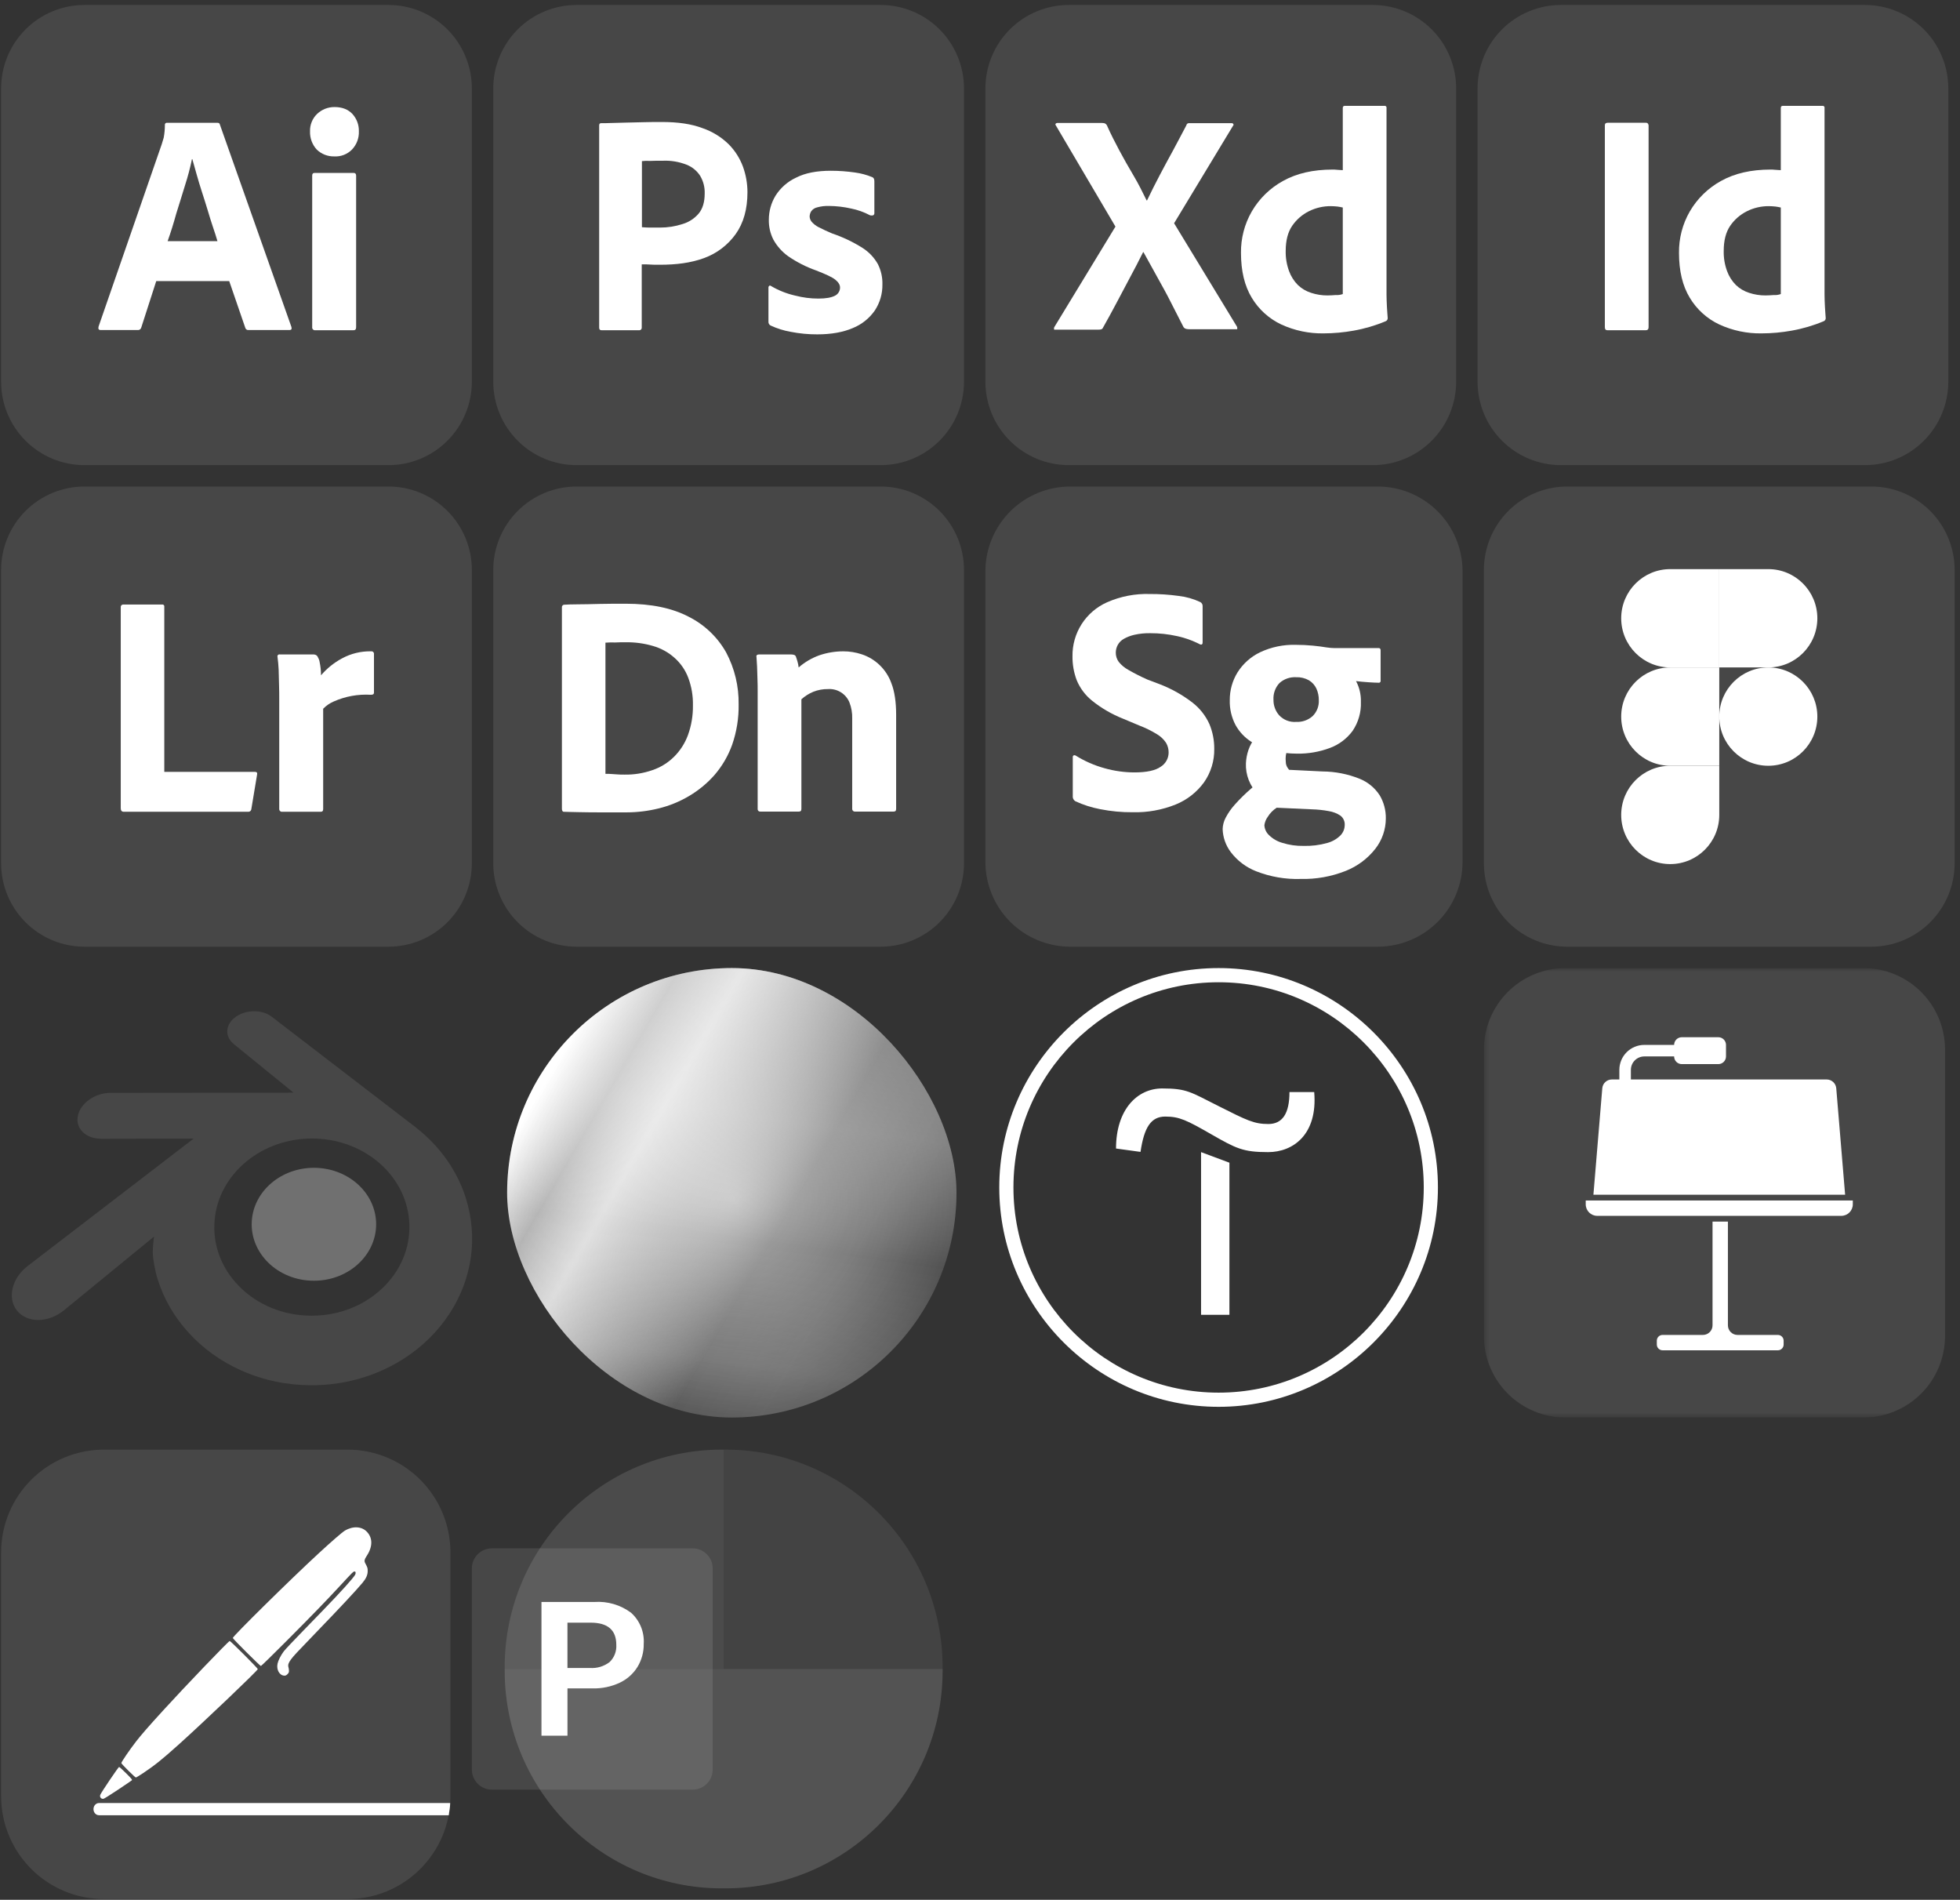
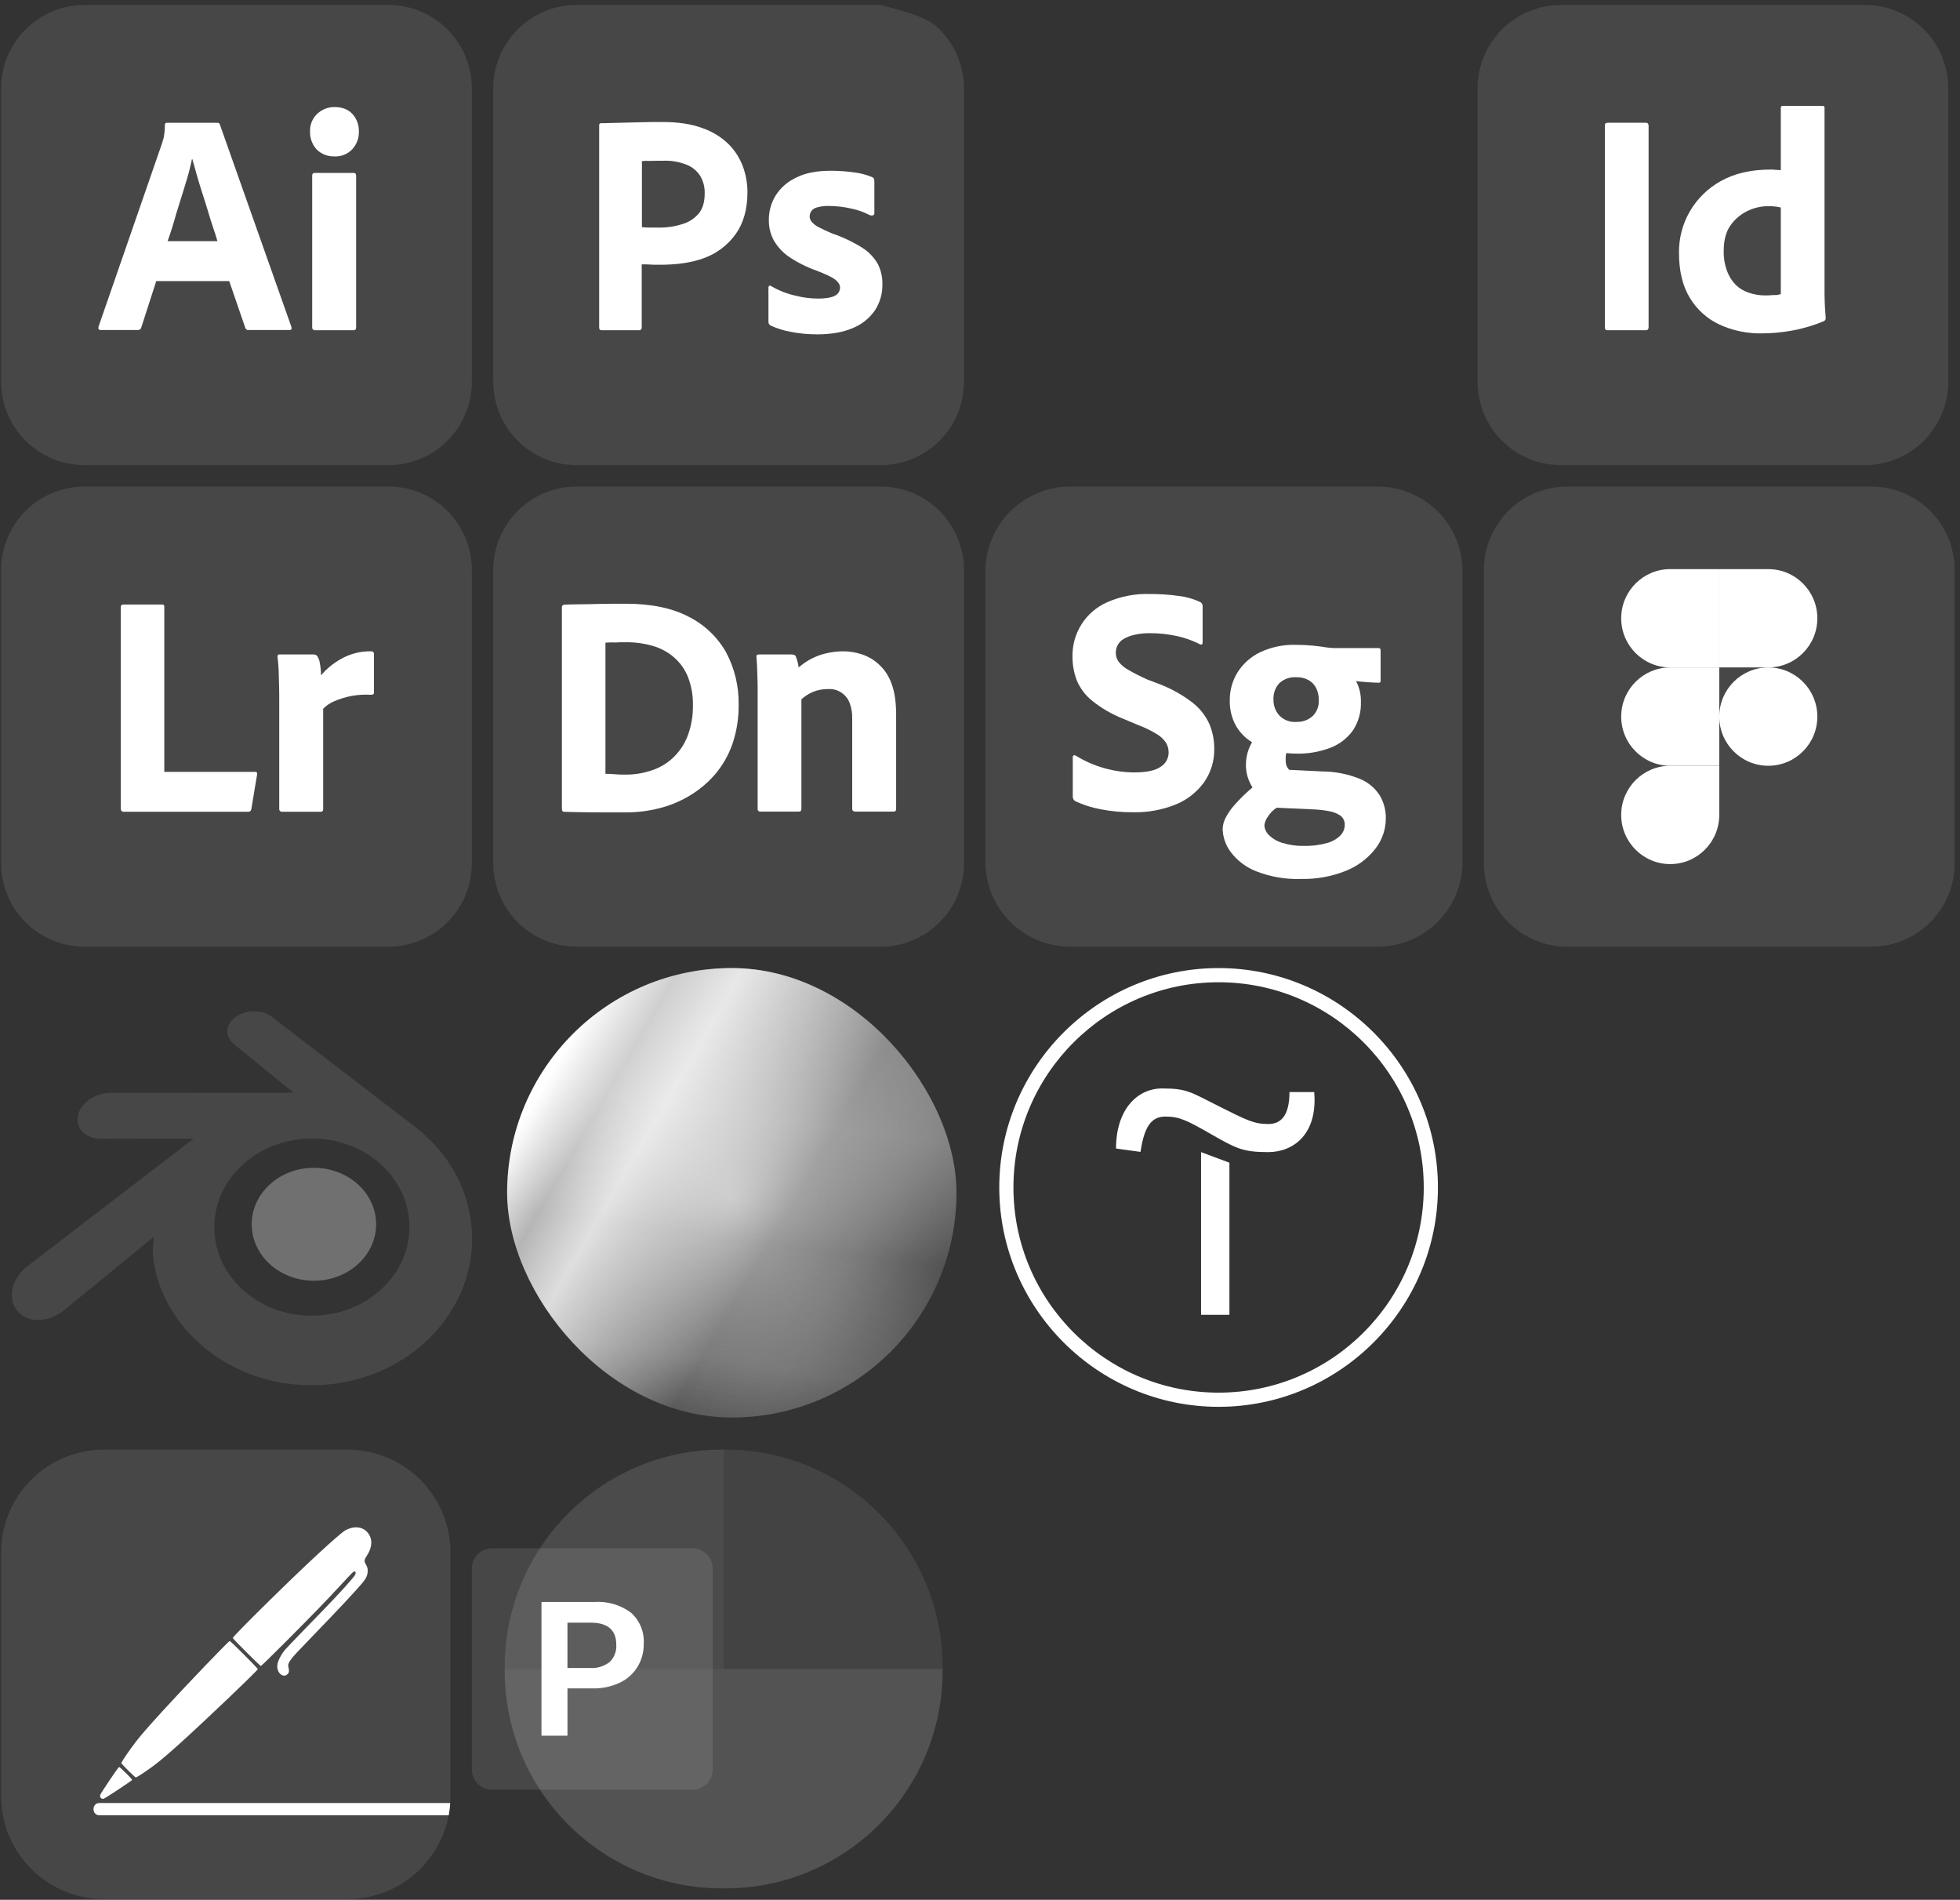
<svg xmlns="http://www.w3.org/2000/svg" width="356" height="345" viewBox="0 0 356 345" fill="none">
  <rect x="0" y="0" width="356" height="345" fill="#333333" stroke="none" />
  <g clip-path="url(#clip0_202_905)">
    <path d="M15.341 0.905H70.562C72.551 0.903 74.521 1.295 76.359 2.057C78.197 2.819 79.867 3.937 81.273 5.346C82.68 6.756 83.795 8.43 84.555 10.272C85.315 12.114 85.706 14.088 85.704 16.082V69.29C85.706 71.283 85.315 73.257 84.555 75.1C83.795 76.942 82.68 78.616 81.273 80.025C79.867 81.435 78.197 82.553 76.359 83.315C74.521 84.077 72.551 84.468 70.562 84.466H15.341C13.352 84.468 11.382 84.077 9.544 83.315C7.707 82.553 6.037 81.435 4.63 80.025C3.224 78.616 2.109 76.942 1.348 75.1C0.588 73.257 0.198 71.283 0.2 69.29V16.082C0.198 14.088 0.588 12.114 1.348 10.272C2.109 8.43 3.224 6.756 4.63 5.346C6.037 3.937 7.707 2.819 9.544 2.057C11.382 1.295 13.352 0.903 15.341 0.905V0.905Z" fill="white" fill-opacity="0.1" />
    <path d="M41.633 51.042H28.38L25.673 59.434C25.642 59.587 25.556 59.723 25.431 59.815C25.306 59.908 25.151 59.95 24.996 59.934H18.298C17.906 59.934 17.799 59.719 17.906 59.291L29.378 26.188C29.485 25.831 29.592 25.438 29.734 25.009C29.878 24.244 29.949 23.467 29.948 22.688C29.937 22.599 29.961 22.509 30.014 22.436C30.066 22.363 30.145 22.313 30.233 22.296H39.46C39.745 22.296 39.888 22.403 39.923 22.581L52.927 59.362C53.034 59.755 52.927 59.934 52.571 59.934H45.125C44.999 59.946 44.873 59.913 44.769 59.841C44.664 59.769 44.589 59.663 44.555 59.541L41.633 51.042ZM30.447 43.793H39.496C39.282 43.043 38.997 42.15 38.676 41.222C38.356 40.293 38.035 39.222 37.715 38.151C37.394 37.079 37.038 35.972 36.681 34.865C36.325 33.758 36.005 32.723 35.719 31.687C35.434 30.652 35.185 29.759 34.936 28.902H34.864C34.544 30.458 34.14 31.996 33.653 33.508C33.119 35.222 32.584 37.008 32.014 38.793C31.515 40.615 30.981 42.293 30.447 43.793V43.793Z" fill="white" />
    <path d="M60.694 28.402C60.109 28.415 59.528 28.311 58.983 28.096C58.439 27.882 57.943 27.561 57.523 27.152C56.707 26.258 56.272 25.078 56.312 23.867C56.291 23.276 56.394 22.688 56.615 22.141C56.836 21.593 57.17 21.098 57.594 20.689C58.451 19.877 59.587 19.429 60.765 19.439C62.154 19.439 63.223 19.867 64.007 20.689C64.796 21.554 65.218 22.694 65.183 23.867C65.205 24.47 65.105 25.072 64.891 25.636C64.677 26.2 64.352 26.716 63.936 27.152C63.516 27.581 63.01 27.914 62.45 28.13C61.891 28.345 61.292 28.438 60.694 28.402V28.402ZM56.704 59.398V31.901C56.704 31.544 56.846 31.401 57.167 31.401H64.221C64.541 31.401 64.684 31.58 64.684 31.901V59.398C64.684 59.791 64.541 59.969 64.221 59.969H57.238C57.163 59.975 57.088 59.965 57.018 59.938C56.948 59.911 56.885 59.868 56.833 59.813C56.782 59.758 56.743 59.692 56.721 59.62C56.699 59.548 56.693 59.472 56.704 59.398V59.398Z" fill="white" />
  </g>
  <g clip-path="url(#clip1_202_905)">
-     <path d="M104.732 0.905H159.953C161.942 0.903 163.912 1.295 165.75 2.057C167.588 2.819 169.258 3.937 170.664 5.346C172.07 6.756 173.186 8.43 173.946 10.272C174.706 12.114 175.096 14.088 175.095 16.082V69.29C175.096 71.283 174.706 73.257 173.946 75.1C173.186 76.942 172.07 78.616 170.664 80.025C169.258 81.435 167.588 82.553 165.75 83.315C163.912 84.077 161.942 84.468 159.953 84.466H104.732C102.743 84.468 100.773 84.077 98.935 83.315C97.097 82.553 95.427 81.435 94.021 80.025C92.615 78.616 91.499 76.942 90.739 75.1C89.979 73.257 89.588 71.283 89.59 69.29V16.082C89.588 14.088 89.979 12.114 90.739 10.272C91.499 8.43 92.615 6.756 94.021 5.346C95.427 3.937 97.097 2.819 98.935 2.057C100.773 1.295 102.743 0.903 104.732 0.905V0.905Z" fill="white" fill-opacity="0.1" />
+     <path d="M104.732 0.905H159.953C167.588 2.819 169.258 3.937 170.664 5.346C172.07 6.756 173.186 8.43 173.946 10.272C174.706 12.114 175.096 14.088 175.095 16.082V69.29C175.096 71.283 174.706 73.257 173.946 75.1C173.186 76.942 172.07 78.616 170.664 80.025C169.258 81.435 167.588 82.553 165.75 83.315C163.912 84.077 161.942 84.468 159.953 84.466H104.732C102.743 84.468 100.773 84.077 98.935 83.315C97.097 82.553 95.427 81.435 94.021 80.025C92.615 78.616 91.499 76.942 90.739 75.1C89.979 73.257 89.588 71.283 89.59 69.29V16.082C89.588 14.088 89.979 12.114 90.739 10.272C91.499 8.43 92.615 6.756 94.021 5.346C95.427 3.937 97.097 2.819 98.935 2.057C100.773 1.295 102.743 0.903 104.732 0.905V0.905Z" fill="white" fill-opacity="0.1" />
    <path d="M108.829 59.505V22.76C108.829 22.51 108.936 22.367 109.185 22.367C109.791 22.367 110.361 22.367 111.18 22.331C112 22.296 112.926 22.296 113.888 22.26C114.85 22.224 115.883 22.224 116.987 22.188C118.092 22.153 119.161 22.153 120.229 22.153C123.151 22.153 125.573 22.51 127.569 23.26C129.357 23.869 130.988 24.869 132.343 26.188C133.491 27.342 134.378 28.731 134.943 30.259C135.483 31.747 135.76 33.318 135.763 34.901C135.763 37.972 135.05 40.508 133.625 42.507C132.193 44.504 130.195 46.023 127.889 46.864C125.467 47.757 122.795 48.078 119.873 48.078C119.018 48.078 118.448 48.078 118.092 48.042C117.736 48.007 117.237 48.007 116.56 48.007V59.469C116.568 59.528 116.564 59.588 116.548 59.645C116.533 59.702 116.506 59.756 116.469 59.803C116.433 59.849 116.387 59.888 116.336 59.917C116.284 59.945 116.227 59.963 116.168 59.969H109.256C108.971 59.969 108.829 59.827 108.829 59.505ZM116.595 29.259V41.258C117.094 41.293 117.557 41.329 117.985 41.329H119.873C121.264 41.331 122.646 41.114 123.97 40.686C125.106 40.351 126.121 39.694 126.892 38.794C127.64 37.901 127.996 36.687 127.996 35.115C128.03 33.999 127.745 32.897 127.177 31.937C126.583 31.01 125.709 30.297 124.683 29.902C123.345 29.377 121.914 29.134 120.479 29.188C119.553 29.188 118.733 29.188 118.056 29.223C117.569 29.191 117.08 29.203 116.595 29.259V29.259Z" fill="white" />
    <path d="M157.994 39.079C156.918 38.511 155.766 38.102 154.574 37.865C153.264 37.568 151.926 37.412 150.584 37.401C149.863 37.376 149.142 37.46 148.446 37.651C148.002 37.743 147.609 37.998 147.341 38.365C147.161 38.655 147.063 38.988 147.056 39.329C147.073 39.669 147.198 39.994 147.413 40.258C147.75 40.654 148.162 40.982 148.624 41.222C149.443 41.65 150.299 42.043 151.154 42.4C153.078 43.05 154.92 43.925 156.64 45.007C157.81 45.744 158.778 46.763 159.455 47.971C160.027 49.11 160.309 50.374 160.274 51.649C160.303 53.337 159.818 54.993 158.885 56.398C157.891 57.824 156.504 58.928 154.894 59.577C153.149 60.327 151.011 60.719 148.446 60.719C146.819 60.726 145.196 60.57 143.601 60.255C142.344 60.037 141.122 59.653 139.967 59.112C139.843 59.05 139.739 58.952 139.67 58.832C139.6 58.711 139.567 58.573 139.575 58.434V52.22C139.572 52.159 139.583 52.098 139.608 52.043C139.633 51.987 139.67 51.938 139.717 51.899C139.768 51.87 139.826 51.857 139.884 51.864C139.941 51.87 139.995 51.895 140.038 51.935C141.41 52.746 142.901 53.336 144.456 53.684C145.828 54.042 147.241 54.222 148.66 54.22C150.013 54.22 150.975 54.042 151.617 53.72C151.903 53.588 152.145 53.376 152.316 53.111C152.486 52.845 152.577 52.536 152.579 52.22C152.579 51.72 152.294 51.256 151.724 50.792C151.154 50.328 149.978 49.792 148.232 49.114C146.441 48.481 144.741 47.617 143.173 46.542C142.057 45.745 141.132 44.708 140.466 43.507C139.897 42.379 139.615 41.128 139.646 39.865C139.651 38.341 140.07 36.847 140.857 35.544C141.762 34.11 143.061 32.969 144.598 32.259C146.273 31.401 148.375 31.009 150.904 31.009C152.383 31.009 153.859 31.117 155.322 31.33C156.374 31.473 157.403 31.749 158.386 32.151C158.542 32.207 158.67 32.323 158.742 32.473C158.783 32.612 158.807 32.756 158.813 32.901V38.722C158.814 38.791 158.798 38.86 158.767 38.922C158.736 38.984 158.691 39.038 158.635 39.079C158.428 39.154 158.201 39.154 157.994 39.079Z" fill="white" />
  </g>
  <g clip-path="url(#clip2_202_905)">
    <path d="M194.123 0.905H249.344C251.333 0.903 253.303 1.295 255.141 2.057C256.979 2.819 258.648 3.937 260.055 5.346C261.461 6.756 262.576 8.43 263.337 10.272C264.097 12.114 264.487 14.088 264.485 16.082V69.29C264.487 71.283 264.097 73.257 263.337 75.1C262.576 76.942 261.461 78.616 260.055 80.025C258.648 81.435 256.979 82.553 255.141 83.315C253.303 84.077 251.333 84.468 249.344 84.466H194.123C192.134 84.468 190.164 84.077 188.326 83.315C186.488 82.553 184.818 81.435 183.412 80.025C182.005 78.616 180.89 76.942 180.13 75.1C179.37 73.257 178.979 71.283 178.981 69.29V16.082C178.979 14.088 179.37 12.114 180.13 10.272C180.89 8.43 182.005 6.756 183.412 5.346C184.818 3.937 186.488 2.819 188.326 2.057C190.164 1.295 192.134 0.903 194.123 0.905V0.905Z" fill="white" fill-opacity="0.1" />
    <path d="M223.942 22.867L213.254 40.543L224.655 59.291C224.73 59.42 224.755 59.572 224.726 59.719C224.69 59.862 224.548 59.755 224.334 59.791H216.176C215.606 59.791 215.214 59.755 214.964 59.398C214.216 57.898 213.432 56.434 212.684 54.934C211.936 53.434 211.117 51.97 210.262 50.435C209.407 48.899 208.551 47.364 207.696 45.792H207.625C206.877 47.328 206.058 48.864 205.238 50.399C204.419 51.934 203.599 53.47 202.816 54.97C202.032 56.47 201.177 58.005 200.357 59.469C200.215 59.826 199.93 59.862 199.538 59.862H191.7C191.558 59.862 191.451 59.934 191.451 59.755C191.435 59.688 191.433 59.619 191.445 59.551C191.457 59.483 191.484 59.419 191.522 59.362L202.602 41.15L191.807 22.831C191.7 22.688 191.664 22.545 191.736 22.474C191.779 22.423 191.834 22.384 191.896 22.359C191.958 22.334 192.025 22.324 192.092 22.331H200.179C200.348 22.335 200.515 22.359 200.678 22.402C200.821 22.48 200.943 22.59 201.034 22.724C201.711 24.259 202.495 25.795 203.314 27.331C204.134 28.866 204.989 30.366 205.879 31.866C206.77 33.365 207.518 34.865 208.266 36.401H208.338C209.086 34.83 209.87 33.294 210.653 31.794C211.437 30.294 212.257 28.795 213.076 27.295C213.895 25.795 214.679 24.259 215.463 22.795C215.49 22.655 215.566 22.528 215.677 22.438C215.818 22.36 215.982 22.335 216.14 22.367H223.657C223.699 22.357 223.743 22.356 223.785 22.364C223.828 22.371 223.869 22.387 223.905 22.41C223.941 22.433 223.973 22.464 223.998 22.499C224.022 22.535 224.04 22.575 224.049 22.617C224.085 22.652 224.014 22.795 223.942 22.867V22.867Z" fill="white" />
    <path d="M240.402 60.541C237.761 60.584 235.144 60.035 232.742 58.934C230.507 57.886 228.635 56.196 227.362 54.077C226.044 51.899 225.403 49.185 225.403 45.935C225.367 43.293 226.044 40.689 227.362 38.401C228.714 36.074 230.673 34.161 233.027 32.865C235.521 31.473 238.514 30.794 242.041 30.794C242.291 30.791 242.54 30.803 242.789 30.83C243.109 30.866 243.466 30.866 243.893 30.901V19.617C243.893 19.367 244 19.224 244.25 19.224H251.482C251.562 19.214 251.643 19.233 251.709 19.28C251.775 19.326 251.821 19.395 251.838 19.474V53.541C251.838 54.184 251.874 54.898 251.909 55.684C251.945 56.47 252.016 57.148 252.052 57.755C252.059 57.876 252.029 57.996 251.965 58.098C251.901 58.201 251.807 58.281 251.696 58.327C249.829 59.113 247.882 59.688 245.888 60.041C244.078 60.368 242.242 60.535 240.402 60.541V60.541ZM243.893 53.399V37.686C243.576 37.61 243.255 37.55 242.931 37.508C242.539 37.472 242.148 37.436 241.756 37.436C240.359 37.421 238.979 37.739 237.73 38.365C236.512 38.973 235.47 39.883 234.702 41.007C233.918 42.15 233.526 43.686 233.526 45.542C233.495 46.796 233.7 48.044 234.132 49.221C234.476 50.172 235.023 51.038 235.735 51.756C236.422 52.413 237.251 52.902 238.157 53.184C239.112 53.498 240.11 53.654 241.114 53.649C241.649 53.649 242.148 53.613 242.611 53.577C243.046 53.608 243.483 53.547 243.893 53.399V53.399Z" fill="white" />
  </g>
  <g clip-path="url(#clip3_202_905)">
    <path d="M283.513 0.905H338.735C340.724 0.903 342.694 1.295 344.531 2.057C346.369 2.819 348.039 3.937 349.446 5.346C350.852 6.756 351.967 8.43 352.727 10.272C353.488 12.114 353.878 14.088 353.876 16.082V69.29C353.878 71.283 353.488 73.257 352.727 75.1C351.967 76.942 350.852 78.616 349.446 80.025C348.039 81.435 346.369 82.553 344.531 83.315C342.694 84.077 340.724 84.468 338.735 84.466H283.513C281.524 84.468 279.555 84.077 277.717 83.315C275.879 82.553 274.209 81.435 272.803 80.025C271.396 78.616 270.281 76.942 269.521 75.1C268.76 73.257 268.37 71.283 268.372 69.29V16.082C268.37 14.088 268.76 12.114 269.521 10.272C270.281 8.43 271.396 6.756 272.803 5.346C274.209 3.937 275.879 2.819 277.717 2.057C279.555 1.295 281.524 0.903 283.513 0.905V0.905Z" fill="white" fill-opacity="0.1" />
    <path d="M299.438 22.76V59.398C299.438 59.791 299.26 59.969 298.94 59.969H291.957C291.636 59.969 291.494 59.791 291.494 59.398V22.76C291.494 22.438 291.672 22.295 291.992 22.295H298.94C298.994 22.287 299.049 22.29 299.102 22.303C299.155 22.317 299.204 22.341 299.248 22.374C299.291 22.408 299.327 22.45 299.354 22.497C299.381 22.545 299.397 22.598 299.403 22.652C299.416 22.667 299.426 22.684 299.433 22.702C299.439 22.721 299.441 22.74 299.438 22.76V22.76Z" fill="white" />
    <path d="M319.959 60.541C317.319 60.584 314.701 60.035 312.3 58.934C310.065 57.886 308.192 56.196 306.92 54.077C305.602 51.899 304.96 49.185 304.96 45.935C304.924 43.293 305.601 40.689 306.92 38.401C308.272 36.074 310.23 34.161 312.585 32.865C315.078 31.473 318.071 30.794 321.598 30.794C321.848 30.791 322.098 30.803 322.346 30.83C322.667 30.866 323.023 30.866 323.451 30.901V19.617C323.451 19.367 323.558 19.224 323.807 19.224H331.039C331.119 19.214 331.2 19.233 331.266 19.28C331.332 19.326 331.378 19.395 331.396 19.474V53.541C331.396 54.184 331.431 54.898 331.467 55.684C331.502 56.47 331.574 57.148 331.609 57.755C331.617 57.876 331.587 57.996 331.523 58.098C331.459 58.201 331.365 58.281 331.253 58.327C329.387 59.113 327.439 59.688 325.446 60.041C323.635 60.37 321.799 60.537 319.959 60.541ZM323.451 53.399V37.686C323.134 37.61 322.812 37.55 322.489 37.508C322.097 37.472 321.705 37.436 321.313 37.436C319.917 37.421 318.537 37.739 317.287 38.365C316.07 38.973 315.028 39.883 314.259 41.007C313.475 42.15 313.083 43.686 313.083 45.542C313.052 46.796 313.258 48.044 313.689 49.221C314.034 50.172 314.581 51.038 315.292 51.756C315.979 52.413 316.808 52.902 317.715 53.184C318.669 53.498 319.668 53.654 320.672 53.649C321.206 53.649 321.705 53.613 322.168 53.577C322.604 53.611 323.041 53.55 323.451 53.399V53.399Z" fill="white" />
  </g>
  <g clip-path="url(#clip4_202_905)">
    <path d="M15.341 88.353H70.562C72.551 88.351 74.521 88.742 76.359 89.504C78.197 90.266 79.867 91.384 81.273 92.794C82.68 94.203 83.795 95.877 84.555 97.719C85.315 99.562 85.706 101.536 85.704 103.529V156.737C85.706 158.731 85.315 160.705 84.555 162.547C83.795 164.389 82.68 166.063 81.273 167.473C79.867 168.882 78.197 170 76.359 170.762C74.521 171.524 72.551 171.916 70.562 171.914H15.341C13.352 171.916 11.382 171.524 9.544 170.762C7.707 170 6.037 168.882 4.63 167.473C3.224 166.063 2.109 164.389 1.348 162.547C0.588 160.705 0.198 158.731 0.2 156.737V103.529C0.198 101.536 0.588 99.562 1.348 97.719C2.109 95.877 3.224 94.203 4.63 92.794C6.037 91.384 7.707 90.266 9.544 89.504C11.382 88.742 13.352 88.351 15.341 88.353V88.353Z" fill="white" fill-opacity="0.1" />
    <path d="M45.089 147.417H22.502C22.11 147.417 21.932 147.203 21.932 146.774V110.279C21.924 110.22 21.928 110.16 21.943 110.103C21.959 110.046 21.986 109.992 22.022 109.946C22.059 109.899 22.104 109.86 22.156 109.831C22.208 109.803 22.265 109.785 22.324 109.779H29.449C29.494 109.771 29.539 109.772 29.584 109.782C29.628 109.792 29.669 109.811 29.706 109.837C29.743 109.864 29.773 109.898 29.797 109.937C29.82 109.976 29.835 110.019 29.841 110.064V140.168H46.3C46.657 140.168 46.764 140.346 46.692 140.668L45.659 146.881C45.654 146.963 45.632 147.043 45.595 147.117C45.559 147.191 45.508 147.256 45.445 147.31C45.341 147.382 45.216 147.42 45.089 147.417V147.417Z" fill="white" />
    <path d="M50.789 118.849H57.024C57.193 118.853 57.356 118.911 57.491 119.013C57.625 119.116 57.724 119.258 57.772 119.42C57.92 119.673 58.017 119.952 58.057 120.242C58.129 120.599 58.2 120.992 58.236 121.349C58.271 121.706 58.307 122.17 58.307 122.634C59.377 121.383 60.669 120.341 62.119 119.563C63.746 118.679 65.576 118.236 67.427 118.278C67.486 118.27 67.545 118.274 67.603 118.289C67.66 118.305 67.713 118.332 67.76 118.368C67.806 118.405 67.845 118.451 67.873 118.502C67.902 118.554 67.92 118.612 67.926 118.67V125.777C67.926 126.062 67.748 126.17 67.356 126.17C65.047 126.031 62.739 126.447 60.623 127.384C59.901 127.693 59.247 128.142 58.699 128.705V146.917C58.699 147.274 58.556 147.417 58.236 147.417H51.288C51.223 147.428 51.155 147.426 51.09 147.41C51.026 147.394 50.965 147.365 50.912 147.325C50.858 147.285 50.814 147.235 50.78 147.177C50.747 147.119 50.726 147.055 50.718 146.988V127.062C50.718 126.205 50.718 125.313 50.683 124.384C50.647 123.456 50.647 122.527 50.611 121.599C50.576 120.813 50.505 120.027 50.398 119.242C50.388 119.2 50.387 119.156 50.395 119.113C50.402 119.071 50.418 119.03 50.441 118.994C50.464 118.957 50.494 118.925 50.53 118.901C50.565 118.876 50.605 118.858 50.647 118.849C50.683 118.813 50.718 118.813 50.789 118.849V118.849Z" fill="white" />
  </g>
  <g clip-path="url(#clip5_202_905)">
    <path d="M104.732 88.353H159.953C161.942 88.351 163.912 88.742 165.75 89.504C167.588 90.266 169.258 91.384 170.664 92.794C172.07 94.203 173.186 95.877 173.946 97.719C174.706 99.562 175.096 101.536 175.095 103.529V156.737C175.096 158.731 174.706 160.705 173.946 162.547C173.186 164.389 172.07 166.063 170.664 167.473C169.258 168.882 167.588 170 165.75 170.762C163.912 171.524 161.942 171.916 159.953 171.914H104.732C102.743 171.916 100.773 171.524 98.935 170.762C97.097 170 95.427 168.882 94.021 167.473C92.615 166.063 91.499 164.389 90.739 162.547C89.979 160.705 89.588 158.731 89.59 156.737V103.529C89.588 101.536 89.979 99.562 90.739 97.719C91.499 95.877 92.615 94.203 94.021 92.794C95.427 91.384 97.097 90.266 98.935 89.504C100.773 88.742 102.743 88.351 104.732 88.353V88.353Z" fill="white" fill-opacity="0.1" />
    <path d="M102.06 146.845V110.279C102.051 110.165 102.087 110.053 102.16 109.966C102.234 109.879 102.339 109.824 102.452 109.814H102.487C103.057 109.779 103.912 109.743 105.017 109.743C106.121 109.743 107.439 109.707 108.9 109.672C110.361 109.636 111.964 109.636 113.674 109.636C118.27 109.636 122.082 110.421 125.075 111.993C127.934 113.421 130.303 115.671 131.879 118.456C133.428 121.365 134.213 124.622 134.16 127.919C134.199 130.41 133.801 132.888 132.984 135.24C132.262 137.255 131.175 139.119 129.777 140.739C128.443 142.248 126.88 143.538 125.146 144.56C123.426 145.579 121.565 146.337 119.624 146.81C117.724 147.28 115.774 147.52 113.817 147.524H109.541C108.045 147.524 106.62 147.524 105.337 147.488C104.055 147.453 103.057 147.453 102.416 147.417C102.167 147.417 102.06 147.203 102.06 146.845ZM109.969 116.706V140.525C110.349 140.517 110.73 140.529 111.109 140.561C111.465 140.596 111.822 140.596 112.178 140.632C112.534 140.668 112.962 140.668 113.425 140.668C115.158 140.7 116.884 140.422 118.519 139.846C119.993 139.347 121.334 138.516 122.438 137.418C123.562 136.3 124.426 134.946 124.968 133.454C125.583 131.737 125.885 129.922 125.858 128.098C125.897 126.38 125.606 124.671 125.003 123.063C124.477 121.675 123.621 120.437 122.51 119.456C121.393 118.458 120.065 117.725 118.626 117.313C117.019 116.838 115.35 116.61 113.674 116.635C112.926 116.635 112.285 116.635 111.75 116.671C111.156 116.648 110.562 116.66 109.969 116.706V116.706Z" fill="white" />
    <path d="M137.615 146.881V125.491C137.615 124.848 137.615 124.098 137.58 123.313C137.544 122.527 137.544 121.741 137.509 121.027C137.473 120.313 137.437 119.742 137.402 119.313C137.381 119.253 137.376 119.188 137.389 119.125C137.401 119.062 137.43 119.004 137.473 118.956C137.577 118.884 137.702 118.846 137.829 118.849H143.743C143.938 118.847 144.132 118.883 144.313 118.956C144.387 118.996 144.452 119.051 144.501 119.12C144.55 119.188 144.584 119.266 144.598 119.349C144.67 119.563 144.776 119.849 144.848 120.135C144.953 120.484 145.025 120.843 145.061 121.206C146.172 120.239 147.453 119.488 148.838 118.992C150.227 118.524 151.683 118.282 153.149 118.278C154.286 118.275 155.417 118.456 156.498 118.813C157.744 119.219 158.881 119.907 159.82 120.824C160.758 121.74 161.475 122.86 161.913 124.098C162.483 125.562 162.768 127.491 162.768 129.812V146.881C162.768 147.238 162.625 147.381 162.305 147.381H155.358C155.292 147.392 155.225 147.39 155.16 147.374C155.095 147.358 155.034 147.33 154.981 147.289C154.928 147.249 154.883 147.199 154.85 147.141C154.816 147.083 154.795 147.019 154.788 146.953V130.49C154.819 129.491 154.65 128.495 154.289 127.562C153.977 126.801 153.434 126.156 152.738 125.721C152.041 125.285 151.225 125.08 150.405 125.134C149.479 125.12 148.559 125.29 147.698 125.634C146.914 125.961 146.191 126.42 145.56 126.991V146.881C145.56 147.238 145.418 147.381 145.097 147.381H138.114C138.056 147.389 137.996 147.385 137.939 147.37C137.882 147.354 137.828 147.327 137.782 147.291C137.735 147.254 137.697 147.208 137.668 147.156C137.64 147.104 137.622 147.047 137.615 146.988V146.881Z" fill="white" />
  </g>
  <g clip-path="url(#clip6_202_905)">
    <path d="M194.385 88.353H250.243C254.328 88.353 258.246 89.976 261.135 92.864C264.024 95.753 265.647 99.671 265.647 103.756V156.51C265.647 160.596 264.024 164.514 261.135 167.402C258.246 170.291 254.328 171.914 250.243 171.914H194.385C190.299 171.914 186.381 170.291 183.493 167.402C180.604 164.514 178.981 160.596 178.981 156.51V103.756C178.981 99.671 180.604 95.753 183.493 92.864C186.381 89.976 190.299 88.353 194.385 88.353Z" fill="white" fill-opacity="0.1" />
    <path d="M205.787 147.502C203.783 147.521 201.783 147.334 199.818 146.943C198.266 146.647 196.755 146.163 195.319 145.503C195.152 145.4 195.019 145.251 194.935 145.074C194.852 144.896 194.822 144.698 194.85 144.504V137.507C194.842 137.445 194.852 137.382 194.877 137.324C194.903 137.267 194.944 137.219 194.996 137.183C195.057 137.154 195.124 137.142 195.191 137.147C195.258 137.152 195.323 137.174 195.378 137.212C197.004 138.223 198.767 138.995 200.612 139.506C202.375 140.004 204.197 140.261 206.029 140.269C208.263 140.269 209.86 139.926 210.821 139.24C211.257 138.969 211.617 138.593 211.869 138.146C212.121 137.699 212.256 137.195 212.261 136.682C212.271 136.053 212.109 135.433 211.791 134.89C211.366 134.253 210.804 133.721 210.145 133.331C209.119 132.703 208.036 132.171 206.911 131.743L203.97 130.509C201.947 129.707 200.054 128.607 198.356 127.246C197.125 126.256 196.164 124.971 195.561 123.512C195.045 122.14 194.786 120.685 194.798 119.219C194.76 117.14 195.337 115.096 196.456 113.344C197.575 111.592 199.187 110.209 201.089 109.369C203.532 108.296 206.184 107.783 208.85 107.87C210.611 107.861 212.371 107.979 214.115 108.223C215.471 108.379 216.792 108.756 218.025 109.34C218.158 109.416 218.268 109.528 218.341 109.663C218.414 109.798 218.447 109.951 218.436 110.104V116.583C218.442 116.67 218.437 116.756 218.421 116.841C218.409 116.892 218.383 116.94 218.346 116.977C218.309 117.015 218.262 117.041 218.211 117.054C218.079 117.068 217.946 117.031 217.84 116.951L217.436 116.751C217.164 116.622 216.889 116.501 216.611 116.385C216.055 116.158 215.487 115.961 214.91 115.795C214.54 115.688 214.167 115.595 213.79 115.515C212.188 115.158 210.551 114.981 208.91 114.986C207.942 114.968 206.976 115.067 206.032 115.28C205.362 115.431 204.718 115.678 204.119 116.015C203.654 116.275 203.272 116.661 203.017 117.128C202.789 117.553 202.667 118.027 202.664 118.51C202.655 119.111 202.841 119.699 203.193 120.185C203.677 120.789 204.277 121.289 204.957 121.656C206.066 122.293 207.206 122.872 208.373 123.391L210.548 124.214C212.723 125.039 214.764 126.18 216.606 127.599C217.924 128.626 218.973 129.958 219.663 131.479C220.258 132.904 220.558 134.434 220.547 135.978C220.589 138.152 219.94 140.283 218.693 142.063C217.39 143.862 215.607 145.259 213.548 146.092C211.083 147.084 208.443 147.563 205.787 147.502Z" fill="white" />
    <path d="M231.835 139.682L240.185 140.093C242.502 140.107 244.796 140.556 246.947 141.417C248.441 142.02 249.714 143.067 250.593 144.416C251.347 145.687 251.734 147.142 251.711 148.619C251.709 150.624 251.036 152.57 249.8 154.147C248.399 155.928 246.553 157.307 244.449 158.146C241.841 159.184 239.051 159.683 236.245 159.615C233.493 159.704 230.753 159.234 228.189 158.232C226.346 157.52 224.737 156.309 223.544 154.733C222.634 153.527 222.12 152.069 222.073 150.559C222.094 149.85 222.275 149.156 222.603 148.528C223.057 147.656 223.62 146.846 224.279 146.117C225.212 145.071 226.214 144.089 227.278 143.177C228.733 141.931 230.254 140.764 231.835 139.682ZM235.6 136.86C234.125 136.86 232.655 136.689 231.219 136.352C229.821 136.034 228.488 135.477 227.278 134.707C226.091 133.952 225.111 132.914 224.426 131.686C223.687 130.293 223.323 128.733 223.368 127.158C223.351 125.372 223.84 123.619 224.778 122.1C225.771 120.524 227.188 119.261 228.866 118.454C230.895 117.498 233.121 117.035 235.363 117.1C236.422 117.1 237.452 117.149 238.45 117.247C239.449 117.345 240.282 117.453 240.95 117.57C241.223 117.609 241.478 117.64 241.714 117.658C241.949 117.677 242.164 117.689 242.36 117.689H250.412C250.646 117.689 250.764 117.826 250.764 118.1V123.569C250.787 123.656 250.774 123.748 250.728 123.825C250.683 123.902 250.609 123.958 250.522 123.98C250.467 123.994 250.409 123.994 250.353 123.98C249.96 123.98 249.338 123.95 248.501 123.892C247.665 123.835 246.922 123.764 246.301 123.686C246.916 124.844 247.22 126.143 247.183 127.454C247.255 129.323 246.73 131.166 245.683 132.716C244.639 134.142 243.197 135.227 241.538 135.834C239.639 136.542 237.626 136.89 235.6 136.86ZM234.775 140.447L228.543 144.326C227.793 143.559 227.203 142.65 226.808 141.652C226.431 140.689 226.259 139.657 226.3 138.624C226.336 137.782 226.494 136.95 226.771 136.154C227.039 135.385 227.44 134.668 227.956 134.037L233.775 136.39C233.646 136.668 233.567 136.966 233.54 137.271C233.501 137.623 233.501 137.978 233.54 138.329C233.538 138.716 233.651 139.094 233.863 139.418C234.122 139.798 234.429 140.144 234.775 140.447ZM244.243 149.855C244.267 149.525 244.21 149.193 244.075 148.891C243.941 148.588 243.734 148.323 243.472 148.12C242.834 147.696 242.112 147.416 241.355 147.297C240.365 147.111 239.362 147.003 238.355 146.974L231.888 146.679C231.232 147.1 230.679 147.663 230.271 148.326C229.941 148.775 229.729 149.298 229.653 149.85C229.687 150.517 229.97 151.146 230.447 151.613C231.126 152.292 231.966 152.788 232.888 153.054C234.143 153.451 235.454 153.639 236.769 153.613C238.218 153.653 239.665 153.475 241.06 153.084C241.97 152.843 242.802 152.368 243.472 151.707C243.955 151.21 244.231 150.548 244.243 149.855ZM239.539 127.158C239.55 126.428 239.4 125.705 239.098 125.04C238.806 124.417 238.335 123.894 237.744 123.54C237.037 123.143 236.233 122.95 235.422 122.982C234.872 122.949 234.321 123.026 233.801 123.207C233.281 123.389 232.802 123.672 232.392 124.04C232.011 124.448 231.718 124.93 231.532 125.456C231.345 125.982 231.268 126.541 231.305 127.098C231.292 128.124 231.659 129.119 232.335 129.891C232.726 130.31 233.207 130.636 233.741 130.845C234.276 131.053 234.85 131.139 235.422 131.096C236.522 131.153 237.599 130.773 238.42 130.039C238.798 129.664 239.094 129.214 239.286 128.717C239.479 128.221 239.565 127.689 239.539 127.158Z" fill="white" />
  </g>
  <g clip-path="url(#clip7_202_905)">
    <path d="M284.664 88.353H339.886C341.875 88.351 343.845 88.742 345.682 89.504C347.52 90.266 349.19 91.384 350.597 92.794C352.003 94.203 353.118 95.877 353.878 97.719C354.639 99.562 355.029 101.536 355.027 103.529V156.737C355.029 158.731 354.639 160.705 353.878 162.547C353.118 164.389 352.003 166.063 350.597 167.473C349.19 168.882 347.52 170 345.682 170.762C343.845 171.524 341.875 171.916 339.886 171.914H284.664C282.675 171.916 280.706 171.524 278.868 170.762C277.03 170 275.36 168.882 273.954 167.473C272.547 166.063 271.432 164.389 270.672 162.547C269.911 160.705 269.521 158.731 269.523 156.737V103.529C269.521 101.536 269.911 99.562 270.672 97.719C271.432 95.877 272.547 94.203 273.954 92.794C275.36 91.384 277.03 90.266 278.868 89.504C280.706 88.742 282.675 88.351 284.664 88.353V88.353Z" fill="white" fill-opacity="0.1" />
    <path d="M303.368 156.916C308.287 156.916 312.275 152.919 312.275 147.988V139.061H303.368C298.449 139.061 294.462 143.058 294.462 147.988C294.462 152.919 298.449 156.916 303.368 156.916Z" fill="white" />
    <path d="M294.462 130.133C294.462 125.203 298.449 121.206 303.368 121.206H312.275V139.061H303.368C298.449 139.061 294.462 135.064 294.462 130.133Z" fill="white" />
    <path d="M294.462 112.278C294.462 107.348 298.449 103.351 303.368 103.351H312.275V121.206H303.368C298.449 121.206 294.462 117.209 294.462 112.278Z" fill="white" />
    <path d="M312.275 103.351H321.182C326.101 103.351 330.089 107.348 330.089 112.278C330.089 117.209 326.101 121.206 321.182 121.206H312.275V103.351Z" fill="white" />
    <path d="M330.089 130.133C330.089 135.064 326.101 139.061 321.182 139.061C316.263 139.061 312.275 135.064 312.275 130.133C312.275 125.203 316.263 121.206 321.182 121.206C326.101 121.206 330.089 125.203 330.089 130.133Z" fill="white" />
  </g>
  <path d="M45.729 221.813C45.885 219.024 47.251 216.567 49.311 214.826C51.331 213.115 54.051 212.07 57.018 212.07C59.982 212.07 62.702 213.115 64.724 214.826C66.782 216.567 68.148 219.024 68.306 221.81C68.462 224.675 67.31 227.337 65.29 229.31C63.23 231.318 60.299 232.577 57.018 232.577C53.737 232.577 50.801 231.318 48.742 229.31C46.72 227.337 45.571 224.675 45.729 221.813Z" fill="white" fill-opacity="0.3" />
  <path d="M27.752 227.461C27.771 228.552 28.119 230.673 28.641 232.329C29.739 235.835 31.6 239.077 34.189 241.935C36.847 244.873 40.119 247.233 43.899 248.908C47.872 250.667 52.177 251.564 56.648 251.556C61.112 251.551 65.417 250.636 69.39 248.864C73.169 247.172 76.439 244.802 79.092 241.863C81.68 238.993 83.538 235.745 84.638 232.239C85.191 230.468 85.541 228.67 85.681 226.867C85.818 225.09 85.761 223.31 85.508 221.531C85.016 218.066 83.817 214.814 81.971 211.85C80.282 209.126 78.105 206.742 75.517 204.735L75.523 204.73L49.404 184.675C49.38 184.658 49.361 184.639 49.336 184.622C47.623 183.307 44.741 183.311 42.856 184.63C40.951 185.963 40.733 188.168 42.429 189.558L42.421 189.566L53.315 198.424L20.112 198.46H20.067C17.323 198.463 14.685 200.263 14.163 202.539C13.626 204.857 15.49 206.78 18.343 206.79L18.339 206.801L35.169 206.768L5.137 229.819C5.099 229.847 5.058 229.877 5.022 229.905C2.189 232.074 1.273 235.681 3.058 237.964C4.869 240.285 8.719 240.29 11.582 237.977L27.972 224.563C27.972 224.563 27.733 226.374 27.752 227.461ZM69.869 233.525C66.492 236.966 61.764 238.917 56.648 238.927C51.525 238.936 46.797 237.003 43.42 233.568C41.769 231.894 40.557 229.968 39.809 227.917C39.077 225.901 38.792 223.761 38.981 221.602C39.159 219.492 39.787 217.479 40.79 215.658C41.775 213.867 43.132 212.25 44.807 210.881C48.09 208.206 52.27 206.758 56.641 206.752C61.016 206.746 65.193 208.181 68.478 210.847C70.151 212.21 71.506 213.822 72.491 215.609C73.498 217.429 74.122 219.434 74.308 221.551C74.494 223.707 74.209 225.843 73.476 227.861C72.727 229.918 71.519 231.844 69.869 233.525Z" fill="white" fill-opacity="0.1" />
  <g clip-path="url(#clip8_202_905)">
    <rect x="89.59" y="173.857" width="87.448" height="87.448" fill="url(#paint0_linear_202_905)" />
    <rect x="89.59" y="173.857" width="87.448" height="87.448" fill="url(#paint1_radial_202_905)" />
    <rect x="89.59" y="173.857" width="87.448" height="87.448" fill="url(#paint2_linear_202_905)" />
  </g>
  <g clip-path="url(#clip9_202_905)">
    <path d="M223.301 211.143V238.763H218.152V209.223L223.301 211.143Z" fill="white" />
    <path d="M202.706 208.569C202.706 201.5 206.545 197.661 211.083 197.661C215.621 197.661 216.232 198.315 221.381 200.89C226.486 203.464 227.795 204.118 230.369 204.118C232.944 204.118 234.209 202.199 234.209 198.315H238.703C239.358 206.038 234.863 209.223 230.326 209.223C225.788 209.223 224.522 208.569 220.028 205.995C215.534 203.42 214.225 202.766 211.651 202.766C209.076 202.766 207.811 204.686 207.156 209.18L202.706 208.569Z" fill="white" />
    <path d="M221.337 255.475C199.39 255.475 181.5 237.585 181.5 215.638C181.5 193.69 199.39 175.8 221.337 175.8C243.285 175.8 261.174 193.69 261.174 215.638C261.174 237.585 243.285 255.475 221.337 255.475ZM221.337 178.375C200.786 178.375 184.074 195.086 184.074 215.638C184.074 236.189 200.786 252.9 221.337 252.9C241.889 252.9 258.6 236.189 258.6 215.638C258.6 195.086 241.889 178.375 221.337 178.375Z" fill="white" />
  </g>
  <g clip-path="url(#clip10_202_905)">
    <mask id="mask0_202_905" style="mask-type:luminance" maskUnits="userSpaceOnUse" x="269" y="175" width="87" height="83">
      <path d="M355.027 175.8H269.523V257.418H355.027V175.8Z" fill="white" />
    </mask>
    <g mask="url(#mask0_202_905)">
      <path d="M284.355 175.8H338.45C340.398 175.799 342.328 176.181 344.128 176.925C345.929 177.669 347.564 178.761 348.942 180.138C350.32 181.515 351.412 183.15 352.157 184.949C352.902 186.749 353.284 188.677 353.282 190.624V242.594C353.284 244.542 352.902 246.47 352.157 248.269C351.412 250.069 350.32 251.703 348.942 253.08C347.564 254.457 345.929 255.549 344.128 256.294C342.328 257.038 340.398 257.42 338.45 257.418H284.355C282.407 257.42 280.477 257.038 278.677 256.294C276.877 255.549 275.241 254.457 273.863 253.08C272.485 251.703 271.393 250.069 270.648 248.269C269.904 246.47 269.521 244.542 269.523 242.594V190.624C269.521 188.677 269.904 186.749 270.648 184.949C271.393 183.15 272.485 181.515 273.863 180.138C275.241 178.761 276.877 177.669 278.677 176.925C280.477 176.181 282.407 175.799 284.355 175.8Z" fill="white" fill-opacity="0.1" />
      <path d="M288.02 218.004H336.53V218.702C336.53 219.858 335.593 220.795 334.436 220.795H290.114C288.957 220.795 288.02 219.858 288.02 218.702V218.004Z" fill="white" />
      <path fill-rule="evenodd" clip-rule="evenodd" d="M313.845 221.841H311.053V240.676C311.053 241.639 310.272 242.42 309.308 242.42H301.979C301.401 242.42 300.932 242.888 300.932 243.466V244.164C300.932 244.742 301.401 245.21 301.979 245.21H322.919C323.497 245.21 323.966 244.742 323.966 244.164V243.466C323.966 242.888 323.497 242.42 322.919 242.42H315.59C314.627 242.42 313.845 241.639 313.845 240.676V221.841Z" fill="white" />
      <path fill-rule="evenodd" clip-rule="evenodd" d="M305.47 188.357C304.699 188.357 304.074 188.982 304.074 189.752H298.664C296.158 189.752 294.127 191.782 294.127 194.286V196.03H292.766C291.859 196.03 291.103 196.726 291.027 197.629L289.416 216.958H335.134L333.523 197.629C333.447 196.726 332.691 196.03 331.784 196.03H296.221V194.286C296.221 192.938 297.315 191.845 298.664 191.845H304.074C304.074 192.615 304.699 193.24 305.47 193.24H312.101C312.872 193.24 313.497 192.615 313.497 191.845V189.752C313.497 188.982 312.872 188.357 312.101 188.357H305.47Z" fill="white" />
    </g>
  </g>
  <path d="M18.929 263.248H63.088C73.464 263.248 81.817 271.601 81.817 281.977V326.136C81.817 336.512 73.464 344.866 63.088 344.866H18.929C8.553 344.866 0.2 336.512 0.2 326.136V281.977C0.2 271.601 8.553 263.248 18.929 263.248Z" fill="white" fill-opacity="0.1" />
  <path d="M21.431 325.011C22.752 324.13 23.885 323.358 23.95 323.296C24.052 323.198 23.92 323.037 22.915 322.029C22.281 321.394 21.703 320.875 21.63 320.875C21.501 320.875 18.38 325.497 18.213 325.935C18.058 326.342 18.375 326.73 18.801 326.654C18.927 326.632 20.11 325.892 21.431 325.011ZM25.952 322.022C28.09 320.595 29.362 319.576 32.37 316.881C36.794 312.918 46.827 303.358 46.827 303.105C46.827 302.945 41.885 297.999 41.724 297.999C41.523 297.999 33.628 306.234 29.648 310.595C26.982 313.517 25.666 315.025 24.715 316.249C23.558 317.739 22.039 319.964 22.039 320.17C22.039 320.322 24.524 322.787 24.677 322.787C24.748 322.787 25.322 322.443 25.952 322.022ZM52.215 304.025C52.438 303.802 52.486 303.694 52.486 303.416C52.486 303.231 52.445 302.94 52.394 302.771C52.269 302.355 52.39 301.973 52.839 301.363C53.314 300.718 53.804 300.191 57.235 296.637C61.815 291.892 64.567 288.949 65.832 287.445C66.498 286.654 66.789 285.995 66.785 285.286C66.783 284.731 66.771 284.694 66.317 283.827C66.141 283.491 66.199 283.168 66.519 282.696C67.69 280.969 67.745 279.364 66.672 278.2C65.724 277.172 64.121 277.078 62.631 277.964C62.149 278.251 60.175 279.964 57.828 282.131C52.656 286.906 42.284 297.132 42.284 297.454C42.284 297.604 47.238 302.542 47.388 302.542C47.456 302.542 49.576 300.471 52.099 297.94C56.844 293.179 59.059 290.894 61.78 287.958C64.123 285.428 64.142 285.409 64.362 285.386C64.526 285.37 64.566 285.405 64.586 285.581C64.619 285.866 64.541 285.998 63.855 286.822C62.541 288.399 60.211 290.87 55.08 296.127C53.369 297.881 51.779 299.567 51.548 299.873C51.013 300.582 50.534 301.528 50.409 302.121C50.173 303.242 50.783 304.288 51.677 304.294C51.876 304.295 52.013 304.227 52.215 304.025ZM17.983 327.426C17.427 327.426 16.979 327.922 16.979 328.536C16.979 329.15 17.427 329.642 17.983 329.642H81.511L81.58 329.125L81.671 328.548L81.735 327.999L81.766 327.426H17.983V327.426Z" fill="white" />
  <g clip-path="url(#clip11_202_905)">
    <path d="M131.439 303.085V263.248H130.993C109.301 263.311 91.733 280.91 91.669 302.639V303.085H131.439Z" fill="white" fill-opacity="0.12" />
    <path d="M131.884 263.248H131.439V303.085H150.624H171.208V302.639C171.145 280.91 153.576 263.311 131.884 263.248Z" fill="white" fill-opacity="0.08" />
    <path d="M171.208 303.085V303.523C171.146 325.257 153.573 342.86 131.876 342.922H131.001C109.305 342.86 91.731 325.257 91.669 303.523V303.085H171.208Z" fill="white" fill-opacity="0.16" />
    <path d="M89.349 281.175H125.806C127.819 281.175 129.45 282.809 129.45 284.826V321.344C129.45 323.361 127.819 324.995 125.806 324.995H89.349C87.336 324.995 85.704 323.361 85.704 321.344V284.826C85.704 282.809 87.336 281.175 89.349 281.175Z" fill="white" fill-opacity="0.1" />
    <path d="M107.975 290.913C110.348 290.752 112.701 291.443 114.612 292.861C116.207 294.287 117.058 296.367 116.923 298.504C116.949 299.989 116.554 301.451 115.783 302.721C115.004 303.968 113.88 304.963 112.548 305.585C111.026 306.294 109.361 306.644 107.682 306.609H103.071V315.194H98.349V290.913H107.975ZM103.067 302.9H107.132C108.42 302.995 109.699 302.613 110.725 301.826C111.574 301.011 112.018 299.861 111.94 298.685C111.94 296.009 110.387 294.671 107.283 294.671H103.067V302.9H103.067Z" fill="white" />
  </g>
  <defs>
    <linearGradient id="paint0_linear_202_905" x1="99.307" y1="196.205" x2="171.208" y2="237.985" gradientUnits="userSpaceOnUse">
      <stop stop-color="white" />
      <stop offset="0.129" stop-color="white" stop-opacity="0.6" />
      <stop offset="0.25" stop-color="white" stop-opacity="0.8" />
      <stop offset="0.6" stop-color="white" stop-opacity="0.08" />
      <stop offset="0.771" stop-color="white" stop-opacity="0.12" />
      <stop offset="1" stop-color="white" stop-opacity="0.1" />
    </linearGradient>
    <radialGradient id="paint1_radial_202_905" cx="0" cy="0" r="1" gradientUnits="userSpaceOnUse" gradientTransform="translate(133.314 217.581) rotate(90) scale(43.724)">
      <stop stop-color="white" stop-opacity="0.6" />
      <stop offset="1" stop-color="white" stop-opacity="0" />
    </radialGradient>
    <linearGradient id="paint2_linear_202_905" x1="139.144" y1="176.772" x2="127.484" y2="261.305" gradientUnits="userSpaceOnUse">
      <stop stop-color="white" stop-opacity="0.4" />
      <stop offset="0.307" stop-color="white" stop-opacity="0.277" />
      <stop offset="0.568" stop-color="white" stop-opacity="0" />
      <stop offset="0.828" stop-color="white" stop-opacity="0.12" />
      <stop offset="1" stop-color="white" stop-opacity="0.04" />
    </linearGradient>
    <clipPath id="clip0_202_905">
      <rect width="85.504" height="83.561" fill="white" transform="translate(0.2 0.905)" />
    </clipPath>
    <clipPath id="clip1_202_905">
      <rect width="85.504" height="83.561" fill="white" transform="translate(89.59 0.905)" />
    </clipPath>
    <clipPath id="clip2_202_905">
-       <rect width="85.504" height="83.561" fill="white" transform="translate(178.981 0.905)" />
-     </clipPath>
+       </clipPath>
    <clipPath id="clip3_202_905">
      <rect width="85.504" height="83.561" fill="white" transform="translate(268.372 0.905)" />
    </clipPath>
    <clipPath id="clip4_202_905">
      <rect width="85.504" height="83.561" fill="white" transform="translate(0.2 88.353)" />
    </clipPath>
    <clipPath id="clip5_202_905">
      <rect width="85.504" height="83.561" fill="white" transform="translate(89.59 88.353)" />
    </clipPath>
    <clipPath id="clip6_202_905">
      <rect width="86.655" height="83.561" fill="white" transform="translate(178.981 88.353)" />
    </clipPath>
    <clipPath id="clip7_202_905">
      <rect width="85.504" height="83.561" fill="white" transform="translate(269.523 88.353)" />
    </clipPath>
    <clipPath id="clip8_202_905">
      <rect x="92.109" y="175.8" width="81.618" height="81.618" rx="40.809" fill="white" />
    </clipPath>
    <clipPath id="clip9_202_905">
      <rect width="88.023" height="79.674" fill="white" transform="translate(177.613 175.8)" />
    </clipPath>
    <clipPath id="clip10_202_905">
-       <rect width="85.504" height="81.618" fill="white" transform="translate(269.523 175.8)" />
-     </clipPath>
+       </clipPath>
    <clipPath id="clip11_202_905">
      <rect width="85.504" height="79.674" fill="white" transform="translate(85.704 263.248)" />
    </clipPath>
  </defs>
</svg>